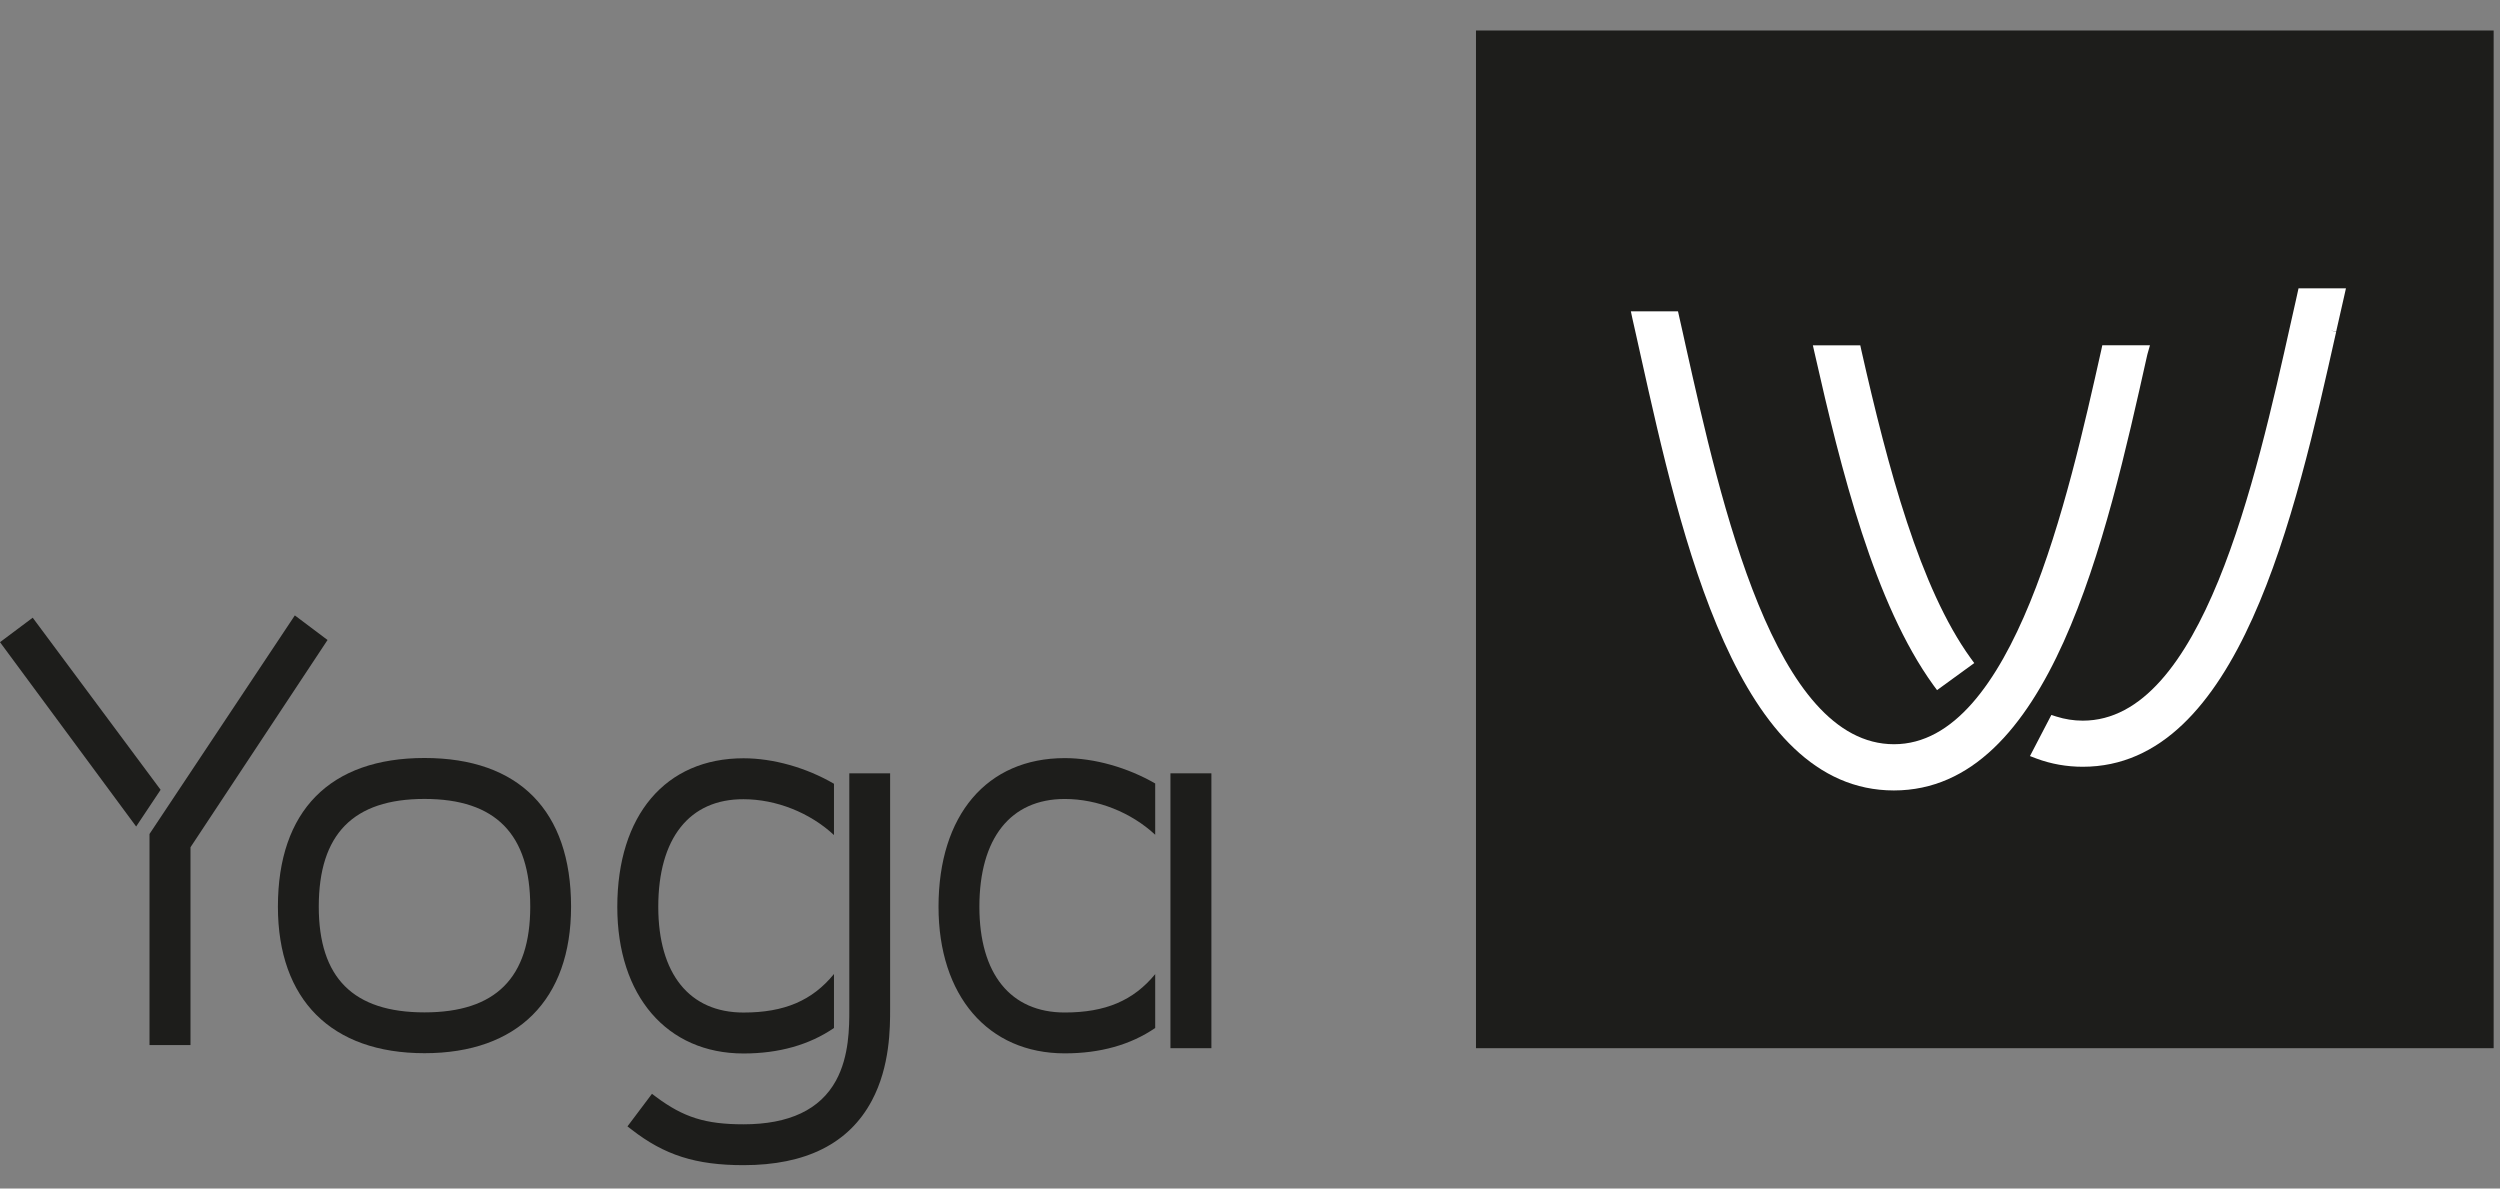
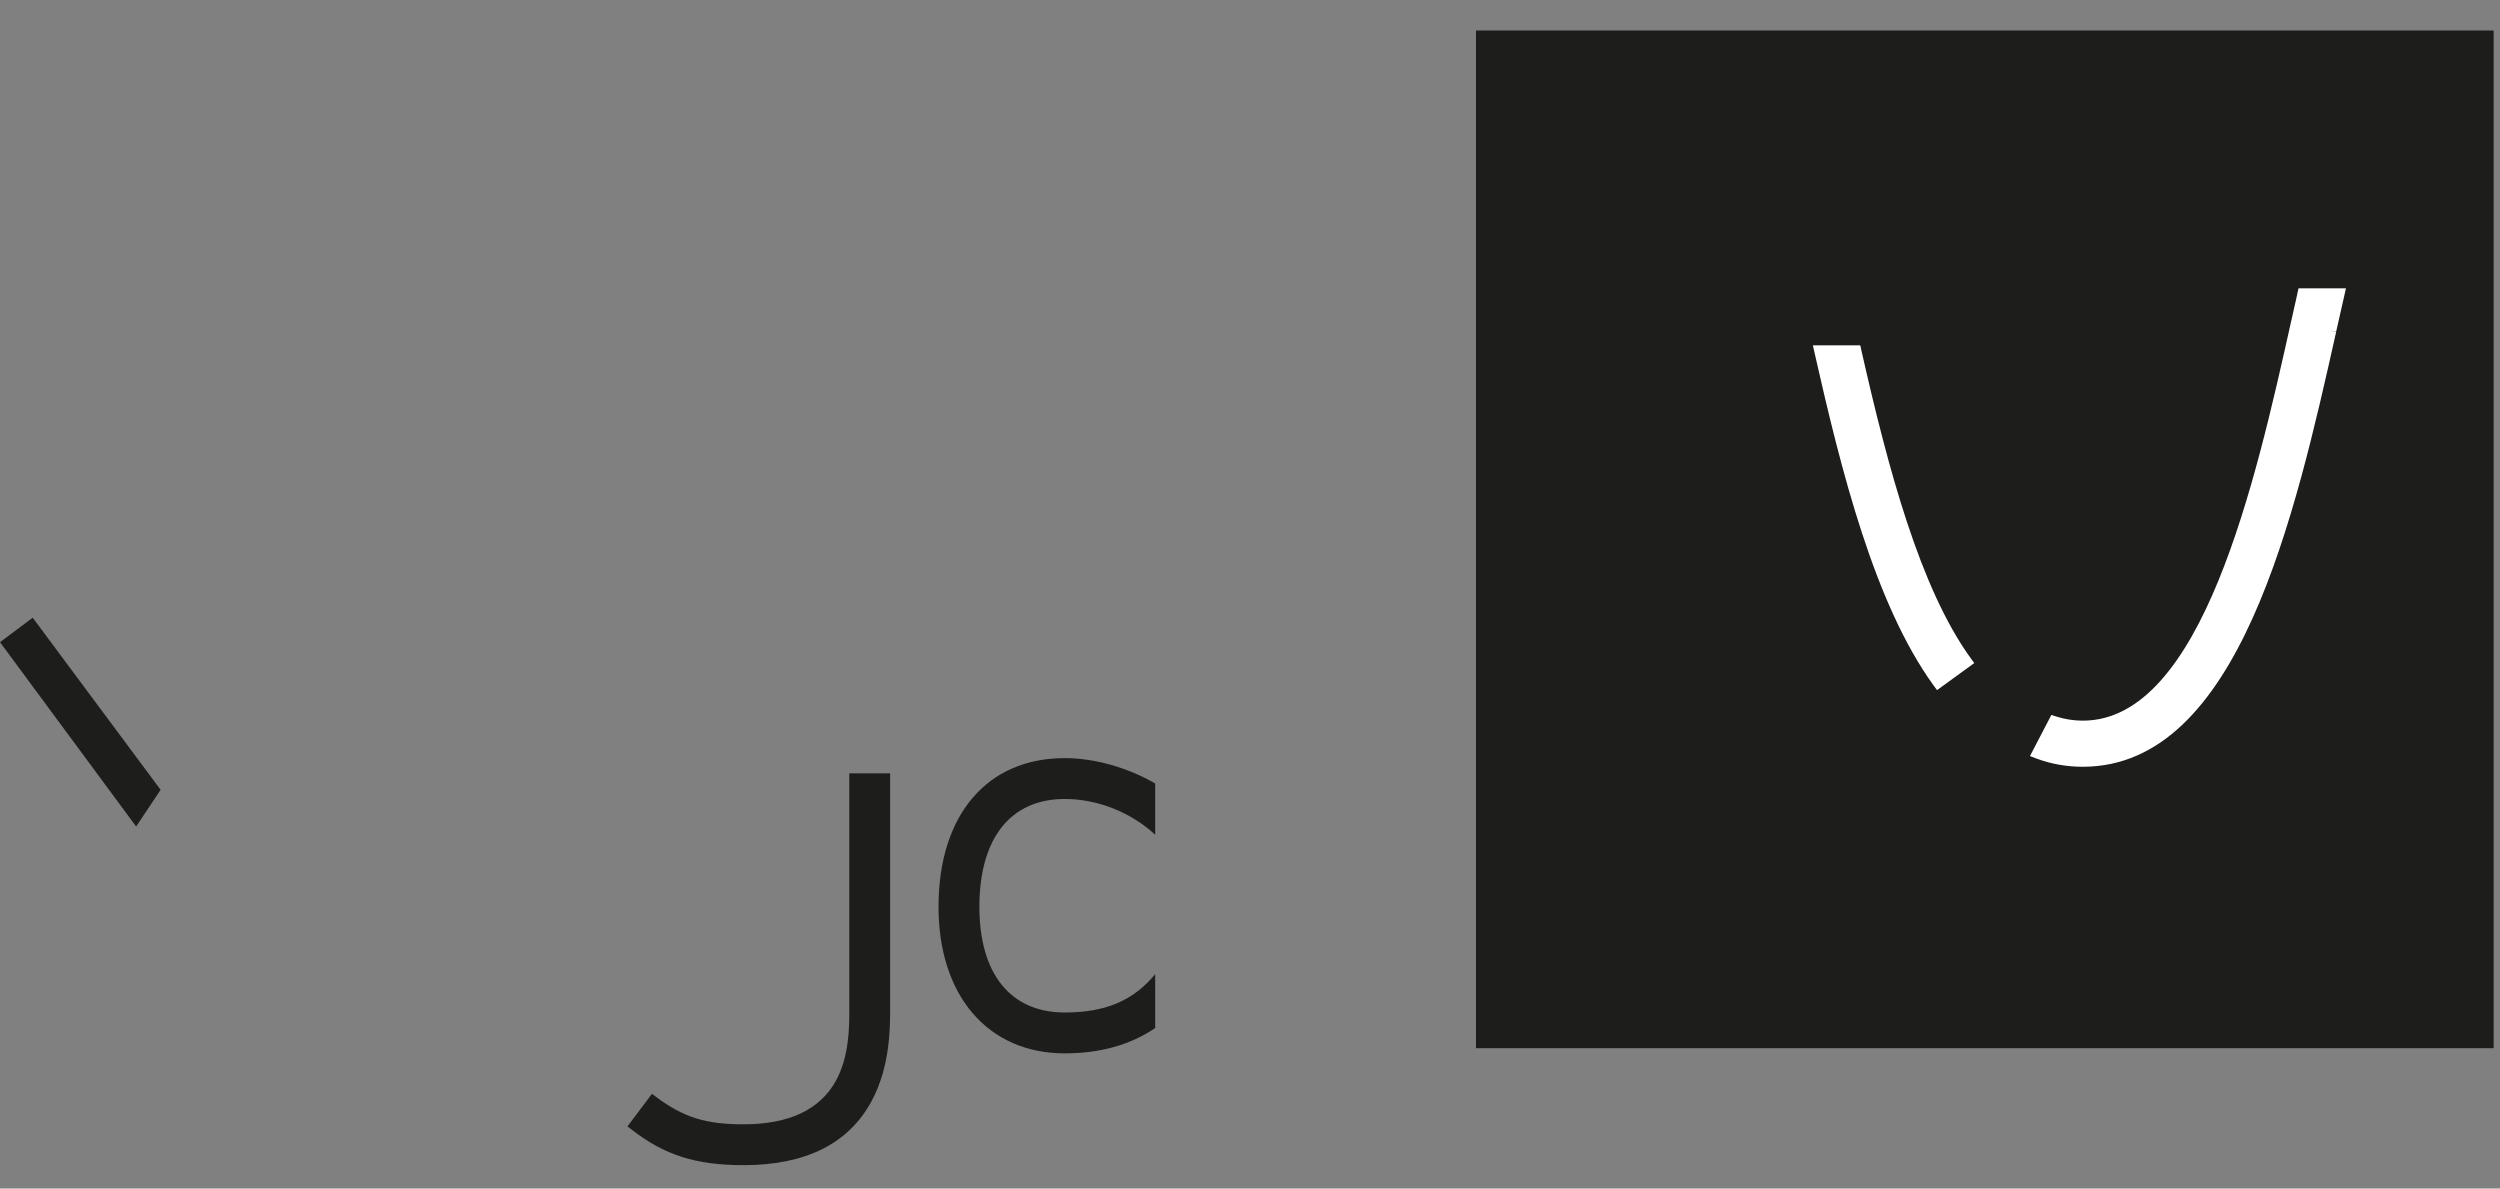
<svg xmlns="http://www.w3.org/2000/svg" width="61" height="29" viewBox="0 0 61 29" fill="none">
  <rect x="0" y="0" width="61" height="29" fill="#808080" stroke="none" />
  <path d="M60.845 0.744H36.014V25.576H60.845V0.744Z" fill="#1D1D1B" />
  <path d="M47.176 16.72L47.264 16.839L48.172 16.179L48.084 16.059C46.846 14.344 46.07 11.433 45.416 8.542L45.391 8.426H44.234L44.275 8.608C44.926 11.49 45.737 14.73 47.176 16.72Z" fill="white" />
-   <path d="M52.399 8.636L52.459 8.425H51.296L51.271 8.542C50.466 12.137 49.124 18.159 46.214 18.159C43.303 18.159 41.996 12.304 41.129 8.429C41.088 8.231 41.041 8.039 41 7.85L40.943 7.596H39.793L39.831 7.775C39.859 7.907 39.89 8.042 39.922 8.18C39.956 8.341 39.994 8.504 40.032 8.674C41.028 13.152 42.398 19.287 46.211 19.287C50.02 19.287 51.39 13.152 52.389 8.677C52.393 8.664 52.396 8.649 52.399 8.636Z" fill="white" />
  <path d="M56.084 7.036L56.018 7.335C55.98 7.501 55.943 7.674 55.902 7.85C55.038 11.726 53.73 17.584 50.82 17.584C50.597 17.584 50.38 17.549 50.172 17.483L50.053 17.445L49.531 18.448L49.688 18.508C50.05 18.643 50.43 18.709 50.82 18.709C54.629 18.709 55.999 12.577 57.002 8.099L56.857 8.061L57.002 8.092C57.068 7.791 57.137 7.495 57.2 7.219L57.241 7.036H56.084Z" fill="white" />
  <path d="M23.897 22.125C23.897 23.763 24.657 24.705 25.98 24.705C26.97 24.705 27.655 24.416 28.187 23.769V25.083C27.586 25.494 26.845 25.702 25.98 25.702C24.107 25.702 22.9 24.297 22.9 22.125C22.9 19.887 24.082 18.498 25.98 18.498C26.706 18.498 27.514 18.728 28.187 19.117V20.368C27.599 19.821 26.779 19.495 25.98 19.495C24.657 19.495 23.897 20.453 23.897 22.125Z" fill="#1D1D1B" />
-   <path d="M29.558 18.869H28.559V25.576H29.558V18.869Z" fill="#1D1D1B" />
+   <path d="M29.558 18.869H28.559H29.558V18.869Z" fill="#1D1D1B" />
  <path d="M20.723 18.869V24.63C20.723 25.057 20.723 25.771 20.399 26.365C20.012 27.075 19.255 27.433 18.142 27.433C17.215 27.433 16.678 27.264 16.008 26.764L15.908 26.689L15.31 27.484L15.408 27.559C16.209 28.184 16.976 28.43 18.142 28.43C19.663 28.43 20.716 27.902 21.273 26.855C21.719 26.019 21.719 25.076 21.719 24.62V18.869H20.723Z" fill="#1D1D1B" />
-   <path d="M16.062 22.125C16.062 23.763 16.823 24.706 18.142 24.706C19.136 24.706 19.818 24.416 20.349 23.766V25.083C19.748 25.494 19.007 25.705 18.142 25.705C16.273 25.705 15.062 24.3 15.062 22.128C15.062 19.891 16.241 18.502 18.142 18.502C18.869 18.502 19.676 18.731 20.349 19.124V20.375C19.761 19.828 18.938 19.501 18.142 19.501C16.823 19.495 16.062 20.453 16.062 22.125Z" fill="#1D1D1B" />
-   <path d="M10.358 18.495C8.051 18.495 6.781 19.784 6.781 22.122C6.781 24.394 8.086 25.698 10.358 25.698C12.63 25.698 13.934 24.394 13.934 22.122C13.934 19.784 12.665 18.495 10.358 18.495ZM12.938 22.122C12.938 23.857 12.096 24.702 10.358 24.702C8.62 24.702 7.778 23.86 7.778 22.122C7.778 20.352 8.62 19.494 10.358 19.494C12.096 19.494 12.938 20.356 12.938 22.122Z" fill="#1D1D1B" />
-   <path d="M7.194 15.016L3.648 20.349V25.5H4.648V20.673L7.992 15.616L7.194 15.016Z" fill="#1D1D1B" />
  <path d="M3.919 19.271L3.322 20.167L0 15.669L0.798 15.072L3.919 19.271Z" fill="#1D1D1B" />
</svg>